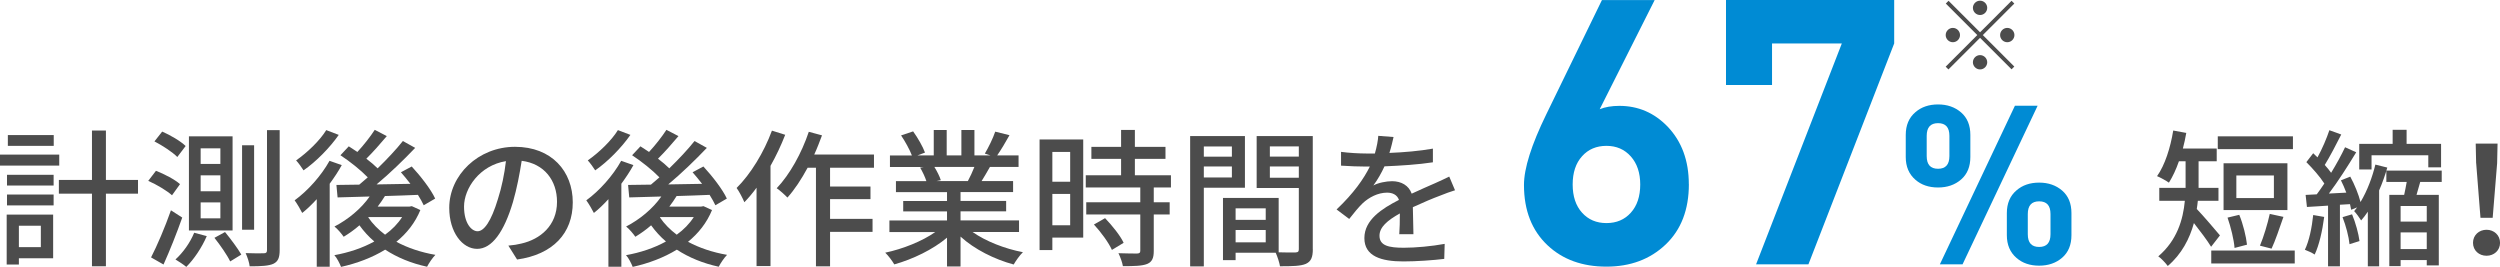
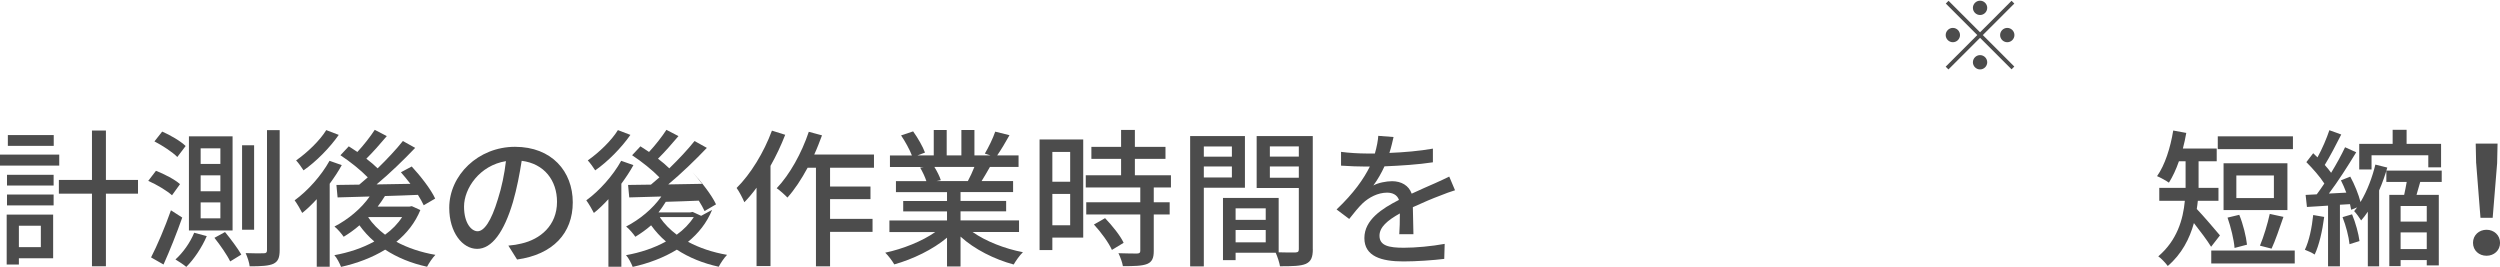
<svg xmlns="http://www.w3.org/2000/svg" id="_レイヤー_2" width="471.35" height="50.32" viewBox="0 0 471.35 50.32">
  <g id="frame">
    <path d="m11.17,31.22H0v-2.07h11.17v2.07Zm-1.15,17.47H3.56v1.18H1.26v-9.41h8.76v8.23ZM1.32,32.96h8.79v2.02H1.32v-2.02Zm0,3.72h8.79v2.04H1.32v-2.04Zm8.82-9.18H1.48v-2.04h8.65v2.04Zm-6.58,15.06v4.03h4.14v-4.03H3.56Zm22.46-6.05h-6.05v13.69h-2.63v-13.69h-6.24v-2.58h6.24v-9.32h2.63v9.32h6.05v2.58Z" fill="#4c4c4c" stroke-width="0" />
    <path d="m29.4,32.2c1.6.62,3.58,1.65,4.54,2.52l-1.51,2.1c-.92-.84-2.88-2.02-4.48-2.72l1.46-1.9Zm2.83,7.45l2.13,1.37c-1.04,2.94-2.35,6.24-3.53,8.85l-2.35-1.34c1.12-2.16,2.63-5.68,3.75-8.88Zm-1.65-14.84c1.54.67,3.47,1.79,4.42,2.72l-1.57,2.07c-.87-.9-2.8-2.16-4.31-2.94l1.46-1.85Zm8.4,19.71c-.92,2.16-2.44,4.4-3.86,5.8-.48-.42-1.48-1.06-2.04-1.4,1.4-1.26,2.77-3.16,3.53-5.04l2.38.64Zm4.87-18.82v17.75h-8.23v-17.75h8.23Zm-6.02,5.21h3.72v-2.94h-3.72v2.94Zm0,5.15h3.72v-3h-3.72v3Zm0,5.1h3.72v-3h-3.72v3Zm4.59,2.58c1.06,1.29,2.44,3.14,3.08,4.26l-2.1,1.29c-.56-1.18-1.88-3.08-2.97-4.45l1.99-1.09Zm5.49-16.35v15.93h-2.27v-15.93h2.27Zm4.82-2.86v22.6c0,1.46-.31,2.18-1.18,2.6-.84.39-2.24.48-4.48.48-.06-.67-.42-1.76-.76-2.49,1.57.06,3,.06,3.44.03.42,0,.59-.14.59-.59v-22.62h2.38Z" fill="#4c4c4c" stroke-width="0" />
    <path d="m64.43,31.14c-.64,1.18-1.43,2.35-2.27,3.5v15.65h-2.44v-12.74c-.9.98-1.82,1.88-2.74,2.6-.25-.53-1.01-1.82-1.43-2.38,2.46-1.79,5.01-4.62,6.58-7.45l2.3.81Zm-.56-5.71c-1.68,2.41-4.26,5.04-6.64,6.69-.31-.5-.98-1.43-1.4-1.88,2.1-1.46,4.51-3.78,5.68-5.71l2.35.9Zm15.4,14.14c-1.01,2.46-2.58,4.42-4.54,6.02,2.13,1.15,4.65,1.99,7.36,2.46-.53.53-1.23,1.57-1.57,2.24-2.97-.64-5.63-1.74-7.9-3.22-2.46,1.51-5.32,2.58-8.32,3.25-.25-.64-.78-1.71-1.26-2.21,2.69-.48,5.29-1.34,7.53-2.58-1.06-.9-1.99-1.93-2.8-3.05-.95.84-1.96,1.54-2.97,2.16-.34-.5-1.18-1.51-1.74-1.93,2.55-1.32,5.01-3.33,6.64-5.66-2.24.06-4.31.11-6.05.17l-.22-2.35c1.23,0,2.69-.03,4.31-.06.5-.42,1.06-.9,1.6-1.37-1.29-1.34-3.36-3-5.15-4.17l1.57-1.68c.5.34,1.06.67,1.62,1.06,1.18-1.26,2.46-2.91,3.28-4.17l2.27,1.18c-1.23,1.46-2.63,3.05-3.86,4.26.81.62,1.54,1.23,2.13,1.82,1.79-1.74,3.5-3.56,4.76-5.15l2.32,1.29c-2.13,2.24-4.79,4.82-7.28,6.89,2.04-.03,4.2-.06,6.38-.11-.59-.78-1.21-1.51-1.79-2.18l2.04-1.09c1.68,1.82,3.64,4.34,4.42,6.05l-2.16,1.26c-.25-.56-.64-1.23-1.09-1.96-2.07.08-4.2.17-6.22.22-.42.67-.87,1.34-1.37,1.99h5.99l.45-.08,1.6.73Zm-9.83,1.43c.81,1.2,1.9,2.3,3.16,3.25,1.32-.95,2.41-2.07,3.22-3.33h-6.33l-.06.08Z" fill="#4c4c4c" stroke-width="0" />
    <path d="m95.84,46.31c.98-.08,1.79-.22,2.46-.39,3.56-.81,6.72-3.39,6.72-7.87,0-4.03-2.41-7.2-6.66-7.73-.39,2.49-.9,5.18-1.65,7.78-1.68,5.66-3.98,8.82-6.75,8.82s-5.26-3.11-5.26-7.73c0-6.16,5.46-11.51,12.4-11.51s10.89,4.65,10.89,10.47-3.72,9.83-10.5,10.78l-1.65-2.63Zm-1.96-8.79c.7-2.18,1.23-4.7,1.51-7.14-4.98.81-7.9,5.15-7.9,8.57,0,3.19,1.43,4.65,2.55,4.65,1.2,0,2.55-1.79,3.84-6.08Z" fill="#4c4c4c" stroke-width="0" />
-     <path d="m119.42,31.14c-.64,1.18-1.43,2.35-2.27,3.5v15.65h-2.44v-12.74c-.9.98-1.82,1.88-2.74,2.6-.25-.53-1.01-1.82-1.43-2.38,2.46-1.79,5.01-4.62,6.58-7.45l2.3.81Zm-.56-5.71c-1.68,2.41-4.26,5.04-6.64,6.69-.31-.5-.98-1.43-1.4-1.88,2.1-1.46,4.51-3.78,5.68-5.71l2.35.9Zm15.4,14.14c-1.01,2.46-2.58,4.42-4.54,6.02,2.13,1.15,4.65,1.99,7.36,2.46-.53.53-1.23,1.57-1.57,2.24-2.97-.64-5.63-1.74-7.9-3.22-2.46,1.51-5.32,2.58-8.32,3.25-.25-.64-.78-1.71-1.26-2.21,2.69-.48,5.29-1.34,7.53-2.58-1.06-.9-1.99-1.93-2.8-3.05-.95.84-1.96,1.54-2.97,2.16-.34-.5-1.18-1.51-1.74-1.93,2.55-1.32,5.01-3.33,6.64-5.66-2.24.06-4.31.11-6.05.17l-.22-2.35c1.23,0,2.69-.03,4.31-.06.5-.42,1.06-.9,1.6-1.37-1.29-1.34-3.36-3-5.15-4.17l1.57-1.68c.5.34,1.06.67,1.62,1.06,1.18-1.26,2.46-2.91,3.28-4.17l2.27,1.18c-1.23,1.46-2.63,3.05-3.86,4.26.81.62,1.54,1.23,2.13,1.82,1.79-1.74,3.5-3.56,4.76-5.15l2.32,1.29c-2.13,2.24-4.79,4.82-7.28,6.89,2.04-.03,4.2-.06,6.38-.11-.59-.78-1.21-1.51-1.79-2.18l2.04-1.09c1.68,1.82,3.64,4.34,4.42,6.05l-2.16,1.26c-.25-.56-.64-1.23-1.09-1.96-2.07.08-4.2.17-6.22.22-.42.67-.87,1.34-1.37,1.99h5.99l.45-.08,1.6.73Zm-9.83,1.43c.81,1.2,1.9,2.3,3.16,3.25,1.32-.95,2.41-2.07,3.22-3.33h-6.33l-.06.08Z" fill="#4c4c4c" stroke-width="0" />
+     <path d="m119.42,31.14c-.64,1.18-1.43,2.35-2.27,3.5v15.65h-2.44v-12.74c-.9.98-1.82,1.88-2.74,2.6-.25-.53-1.01-1.82-1.43-2.38,2.46-1.79,5.01-4.62,6.58-7.45l2.3.81Zm-.56-5.71c-1.68,2.41-4.26,5.04-6.64,6.69-.31-.5-.98-1.43-1.4-1.88,2.1-1.46,4.51-3.78,5.68-5.71l2.35.9Zm15.4,14.14c-1.01,2.46-2.58,4.42-4.54,6.02,2.13,1.15,4.65,1.99,7.36,2.46-.53.53-1.23,1.57-1.57,2.24-2.97-.64-5.63-1.74-7.9-3.22-2.46,1.51-5.32,2.58-8.32,3.25-.25-.64-.78-1.71-1.26-2.21,2.69-.48,5.29-1.34,7.53-2.58-1.06-.9-1.99-1.93-2.8-3.05-.95.84-1.96,1.54-2.97,2.16-.34-.5-1.18-1.51-1.74-1.93,2.55-1.32,5.01-3.33,6.64-5.66-2.24.06-4.31.11-6.05.17l-.22-2.35c1.23,0,2.69-.03,4.31-.06.5-.42,1.06-.9,1.6-1.37-1.29-1.34-3.36-3-5.15-4.17l1.57-1.68c.5.34,1.06.67,1.62,1.06,1.18-1.26,2.46-2.91,3.28-4.17l2.27,1.18c-1.23,1.46-2.63,3.05-3.86,4.26.81.62,1.54,1.23,2.13,1.82,1.79-1.74,3.5-3.56,4.76-5.15l2.32,1.29c-2.13,2.24-4.79,4.82-7.28,6.89,2.04-.03,4.2-.06,6.38-.11-.59-.78-1.21-1.51-1.79-2.18c1.68,1.82,3.64,4.34,4.42,6.05l-2.16,1.26c-.25-.56-.64-1.23-1.09-1.96-2.07.08-4.2.17-6.22.22-.42.67-.87,1.34-1.37,1.99h5.99l.45-.08,1.6.73Zm-9.83,1.43c.81,1.2,1.9,2.3,3.16,3.25,1.32-.95,2.41-2.07,3.22-3.33h-6.33l-.06.08Z" fill="#4c4c4c" stroke-width="0" />
    <path d="m148.04,25.42c-.76,1.96-1.71,3.98-2.77,5.85v18.9h-2.63v-14.78c-.73,1.01-1.51,1.93-2.3,2.74-.25-.64-1.01-2.1-1.46-2.69,2.66-2.63,5.15-6.72,6.66-10.81l2.49.78Zm8.46,6.19v3.56h7.62v2.38h-7.62v3.72h8.01v2.44h-8.01v6.5h-2.66v-18.59h-1.57c-1.18,2.18-2.46,4.14-3.81,5.63-.42-.45-1.43-1.37-2.02-1.76,2.46-2.58,4.7-6.61,6.05-10.64l2.49.67c-.45,1.2-.92,2.44-1.46,3.61h11.26v2.49h-8.29Z" fill="#4c4c4c" stroke-width="0" />
    <path d="m183.37,43.74c2.46,1.74,6.08,3.16,9.49,3.81-.59.56-1.34,1.62-1.74,2.32-3.64-.98-7.39-2.86-10.02-5.26v5.63h-2.55v-5.43c-2.66,2.24-6.44,4.06-9.94,5.04-.39-.67-1.12-1.65-1.71-2.21,3.33-.7,6.97-2.16,9.44-3.89h-8.65v-2.18h10.86v-1.71h-8.26v-1.96h8.26v-1.68h-9.63v-2.07h5.74c-.25-.78-.73-1.79-1.18-2.55l.67-.11h-6.36v-2.18h4.14c-.42-1.09-1.26-2.63-2.04-3.78l2.27-.76c.87,1.2,1.85,2.91,2.24,4l-1.43.53h3.08v-4.79h2.44v4.79h2.77v-4.79h2.46v4.79h3.02l-1.06-.34c.67-1.12,1.54-2.88,1.96-4.14l2.69.67c-.76,1.37-1.6,2.77-2.32,3.81h4.03v2.18h-5.4c-.53.95-1.09,1.88-1.57,2.66h5.94v2.07h-9.91v1.68h8.6v1.96h-8.6v1.71h11.03v2.18h-8.76Zm-7.2-12.26c.5.81,1.01,1.82,1.21,2.49l-.81.17h5.91c.42-.76.87-1.76,1.23-2.66h-7.53Z" fill="#4c4c4c" stroke-width="0" />
    <path d="m204.23,44.8h-5.82v2.35h-2.41v-20.86h8.23v18.51Zm-5.82-16.16v5.63h3.36v-5.63h-3.36Zm3.36,13.83v-5.91h-3.36v5.91h3.36Zm15.76-7.14v2.8h3v2.3h-3v6.89c0,1.34-.31,2.04-1.23,2.44-.98.39-2.41.42-4.59.42-.11-.7-.48-1.71-.84-2.44,1.57.06,3.11.06,3.53.06.45-.03.59-.14.59-.53v-6.83h-10.19v-2.3h10.19v-2.8h-10.28v-2.3h6.66v-3.08h-5.6v-2.27h5.6v-3.19h2.6v3.19h5.77v2.27h-5.77v3.08h6.8v2.3h-3.25Zm-9.18,5.8c1.34,1.4,2.88,3.3,3.5,4.65l-2.21,1.34c-.59-1.34-2.04-3.33-3.39-4.79l2.1-1.2Z" fill="#4c4c4c" stroke-width="0" />
    <path d="m226.97,35.39v14.84h-2.58v-24.58h10.33v9.74h-7.76Zm0-7.78v1.93h5.29v-1.93h-5.29Zm5.29,5.85v-2.07h-5.29v2.07h5.29Zm15.26,13.52c0,1.48-.31,2.32-1.32,2.77-.98.42-2.52.45-4.87.45-.11-.7-.48-1.82-.81-2.55h-7.56v1.4h-2.38v-11.73h10.5v10.25c1.37.06,2.72.03,3.16.03.5-.03.64-.17.64-.64v-11.51h-7.95v-9.8h10.58v21.34Zm-14.56-7.7v2.18h5.68v-2.18h-5.68Zm5.68,6.41v-2.32h-5.68v2.32h5.68Zm.78-18.09v1.93h5.46v-1.93h-5.46Zm5.46,5.91v-2.13h-5.46v2.13h5.46Z" fill="#4c4c4c" stroke-width="0" />
    <path d="m263.82,44.13c.08-.95.11-2.52.11-3.89-2.35,1.32-3.84,2.58-3.84,4.2,0,1.9,1.79,2.27,4.59,2.27,2.24,0,5.26-.28,7.7-.73l-.08,2.83c-2.02.25-5.21.48-7.7.48-4.14,0-7.36-.95-7.36-4.4s3.33-5.57,6.52-7.2c-.34-.98-1.23-1.37-2.24-1.37-1.74,0-3.42.9-4.59,1.99-.81.78-1.62,1.79-2.55,2.97l-2.38-1.79c3.25-3.08,5.12-5.77,6.27-8.09h-.81c-1.15,0-3.08-.06-4.62-.17v-2.6c1.46.2,3.44.31,4.76.31h1.62c.36-1.26.59-2.46.64-3.33l2.88.22c-.17.73-.39,1.79-.78,3,2.74-.11,5.66-.36,8.2-.81v2.58c-2.72.42-6.13.64-9.13.76-.56,1.23-1.29,2.52-2.1,3.61.87-.5,2.44-.81,3.53-.81,1.74,0,3.16.81,3.7,2.35,1.71-.81,3.14-1.4,4.45-1.99.92-.42,1.74-.78,2.63-1.23l1.09,2.58c-.76.22-1.96.67-2.8,1.01-1.43.53-3.22,1.29-5.15,2.18.03,1.57.08,3.78.11,5.1h-2.69Z" fill="#4c4c4c" stroke-width="0" />
-     <path d="m318.42,34.72c0,4.81-1.46,8.6-4.38,11.38-2.92,2.78-6.64,4.17-11.17,4.17s-8.21-1.33-11.06-3.99c-2.99-2.8-4.48-6.6-4.48-11.41,0-3.12,1.4-7.56,4.2-13.3l10.5-21.56h9.94l-10.36,20.58c1.03-.42,2.26-.63,3.71-.63,3.55,0,6.58,1.31,9.1,3.92,2.66,2.8,3.99,6.42,3.99,10.85Zm-9.17.07c0-2.19-.59-3.96-1.77-5.29s-2.71-2-4.6-2-3.43.65-4.6,1.96c-1.18,1.31-1.77,3.08-1.77,5.32s.59,4.01,1.77,5.32c1.18,1.31,2.71,1.96,4.6,1.96s3.43-.65,4.6-1.96c1.18-1.31,1.77-3.08,1.77-5.32Z" fill="#008bd4" stroke-width="0" />
-     <path d="m357.13,8.19l-16.17,41.65h-9.87l16.17-41.65h-13.16v7.84h-8.68V0h31.71v8.19Z" fill="#008bd4" stroke-width="0" />
-     <path d="m371.49,29.6c0,1.82-.58,3.23-1.74,4.24-1.16,1.01-2.61,1.51-4.35,1.51s-3.17-.49-4.28-1.47c-1.2-1.04-1.81-2.46-1.81-4.28v-4.16c0-1.82.6-3.25,1.81-4.28,1.12-.98,2.55-1.47,4.28-1.47s3.18.5,4.35,1.51c1.16,1.01,1.74,2.42,1.74,4.24v4.16Zm-3.95-.17v-3.82c0-1.6-.71-2.39-2.14-2.39s-2.14.8-2.14,2.39v3.82c0,1.6.71,2.39,2.14,2.39s2.14-.8,2.14-2.39Zm16.63-9.49l-14.15,29.9h-4.28l14.15-29.9h4.28Zm6.38,24.4c0,1.82-.58,3.23-1.74,4.24s-2.61,1.51-4.35,1.51-3.16-.49-4.28-1.47c-1.2-1.04-1.81-2.46-1.81-4.28v-4.16c0-1.82.6-3.25,1.81-4.28,1.12-.98,2.55-1.47,4.28-1.47s3.18.5,4.35,1.51c1.16,1.01,1.74,2.42,1.74,4.24v4.16Zm-3.95-.17v-3.82c0-1.6-.71-2.39-2.14-2.39s-2.14.8-2.14,2.39v3.82c0,1.6.71,2.39,2.14,2.39s2.14-.8,2.14-2.39Z" fill="#008bd4" stroke-width="0" />
    <path d="m416.89,46.54c-.67-1.12-2.1-3.02-3.25-4.48-.81,2.94-2.3,5.85-4.93,8.09-.36-.5-1.29-1.51-1.79-1.82,3.53-3,4.68-6.92,5.01-10.47h-4.82v-2.44h4.96v-5.01h-1.26c-.53,1.54-1.18,2.91-1.88,4.03-.5-.36-1.62-.98-2.24-1.23,1.48-2.07,2.52-5.35,3.05-8.6l2.46.45c-.17,1.01-.39,1.99-.64,2.94h6.38v2.41h-3.42v5.01h3.75v2.44h-3.89c-.06.5-.11,1.04-.2,1.54,1.12,1.15,3.72,4.2,4.37,4.98l-1.68,2.16Zm15.76.7v2.44h-15.74v-2.44h15.74Zm-.34-19.12h-14.17v-2.41h14.17v2.41Zm-1.04,11.48h-12.04v-8.82h12.04v8.82Zm-9.97,7.14c-.11-1.54-.7-3.92-1.32-5.71l2.21-.53c.73,1.76,1.29,4.09,1.46,5.63l-2.35.62Zm7.42-13.66h-7.08v4.26h7.08v-4.26Zm-2.63,13.24c.67-1.57,1.46-4.17,1.85-5.99l2.58.56c-.73,2.1-1.54,4.51-2.24,5.99l-2.18-.56Z" fill="#4c4c4c" stroke-width="0" />
    <path d="m438.2,40.91c-.34,2.63-.95,5.32-1.79,7.08-.39-.28-1.37-.73-1.85-.9.81-1.68,1.32-4.17,1.57-6.55l2.07.36Zm11.9-9.32c-.39,1.4-.92,2.88-1.54,4.31v14.31h-2.13v-10.3c-.39.59-.81,1.15-1.26,1.65-.31-.5-.9-1.32-1.32-1.76.2-.22.36-.45.56-.7l-1.12.45c-.06-.31-.14-.67-.22-1.06l-1.9.11v11.62h-2.24v-11.45c-1.43.08-2.8.2-3.98.25l-.25-2.27,2.1-.11c.45-.62.95-1.29,1.43-2.04-.81-1.26-2.18-2.83-3.39-4.03l1.29-1.68c.28.25.53.5.81.78.87-1.57,1.74-3.61,2.24-5.12l2.24.81c-.98,1.93-2.16,4.2-3.11,5.74.45.5.87,1.01,1.2,1.48,1.01-1.65,1.96-3.39,2.63-4.82l2.1.95c-1.51,2.49-3.42,5.49-5.15,7.78l3.28-.17c-.31-.81-.64-1.62-1.01-2.32l1.76-.7c.81,1.48,1.57,3.36,1.93,4.79,1.29-2.13,2.27-4.82,2.8-7.06l2.24.56Zm-6.64,8.82c.67,1.6,1.23,3.67,1.4,5.04l-1.88.59c-.14-1.4-.67-3.47-1.32-5.1l1.79-.53Zm3.67-8.46h-2.32v-4.82h6.3v-2.66h2.63v2.66h6.5v4.42h-2.41v-2.27h-10.7v2.66Zm9.18,2.35c-.25.84-.48,1.68-.7,2.44h4.2v13.3h-2.27v-1.01h-4.93v1.15h-2.13v-13.44h2.8c.17-.78.34-1.62.48-2.44h-3.84v-2.13h10.44v2.13h-4.06Zm1.23,4.54h-4.93v2.94h4.93v-2.94Zm0,8.12v-3.14h-4.93v3.14h4.93Z" fill="#4c4c4c" stroke-width="0" />
    <path d="m466.26,45.78c0-1.46,1.15-2.46,2.55-2.46s2.55,1.01,2.55,2.46-1.15,2.44-2.55,2.44-2.55-.98-2.55-2.44Zm.59-15.01l-.08-3.7h4.12l-.08,3.7-.84,10.3h-2.3l-.81-10.3Z" fill="#4c4c4c" stroke-width="0" />
    <path d="m373.32,6.09l5.94-5.94.52.52-5.94,5.94,5.94,5.94-.52.52-5.94-5.94-5.96,5.96-.52-.52,5.96-5.96-5.94-5.94.52-.52,5.94,5.94Zm-3.78.52c0,.74-.61,1.35-1.35,1.35s-1.35-.61-1.35-1.35.61-1.35,1.35-1.35,1.35.61,1.35,1.35Zm3.78-3.78c-.74,0-1.35-.61-1.35-1.35s.61-1.35,1.35-1.35,1.35.61,1.35,1.35-.61,1.35-1.35,1.35Zm0,7.56c.74,0,1.35.61,1.35,1.35s-.61,1.35-1.35,1.35-1.35-.61-1.35-1.35.61-1.35,1.35-1.35Zm3.78-3.78c0-.74.61-1.35,1.35-1.35s1.35.61,1.35,1.35-.61,1.35-1.35,1.35-1.35-.61-1.35-1.35Z" fill="#4c4c4c" stroke-width="0" />
  </g>
</svg>